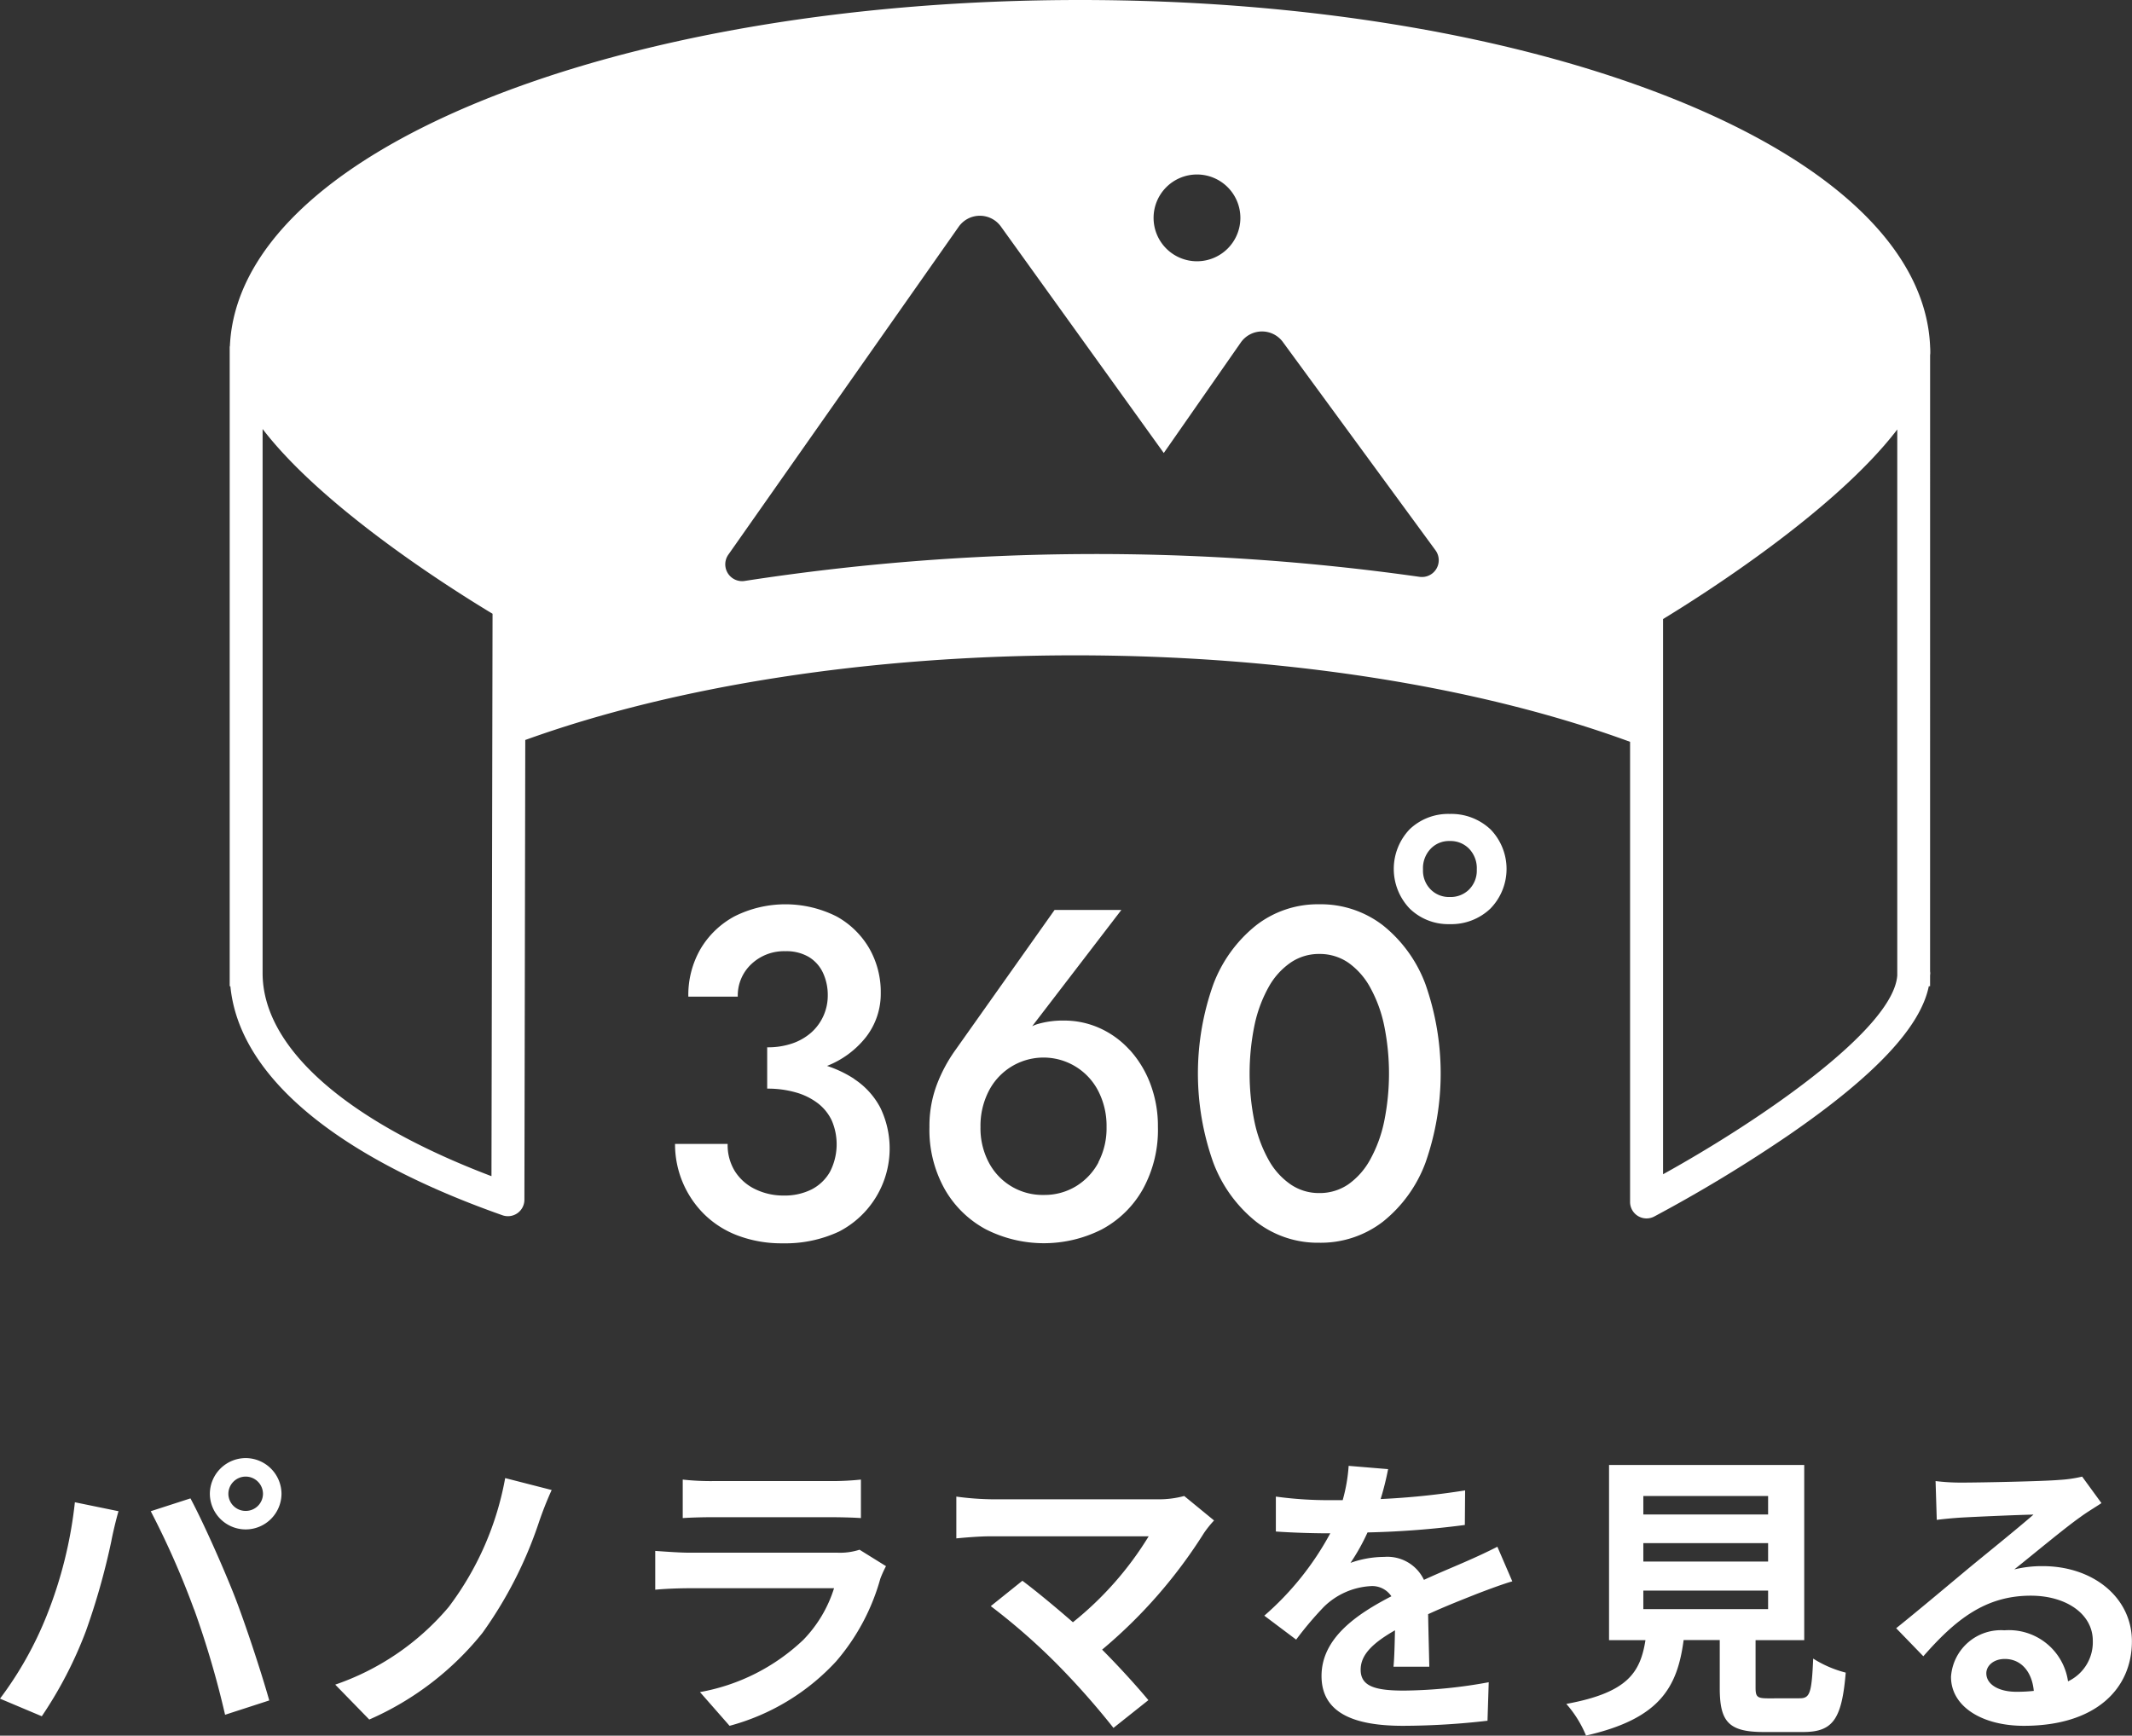
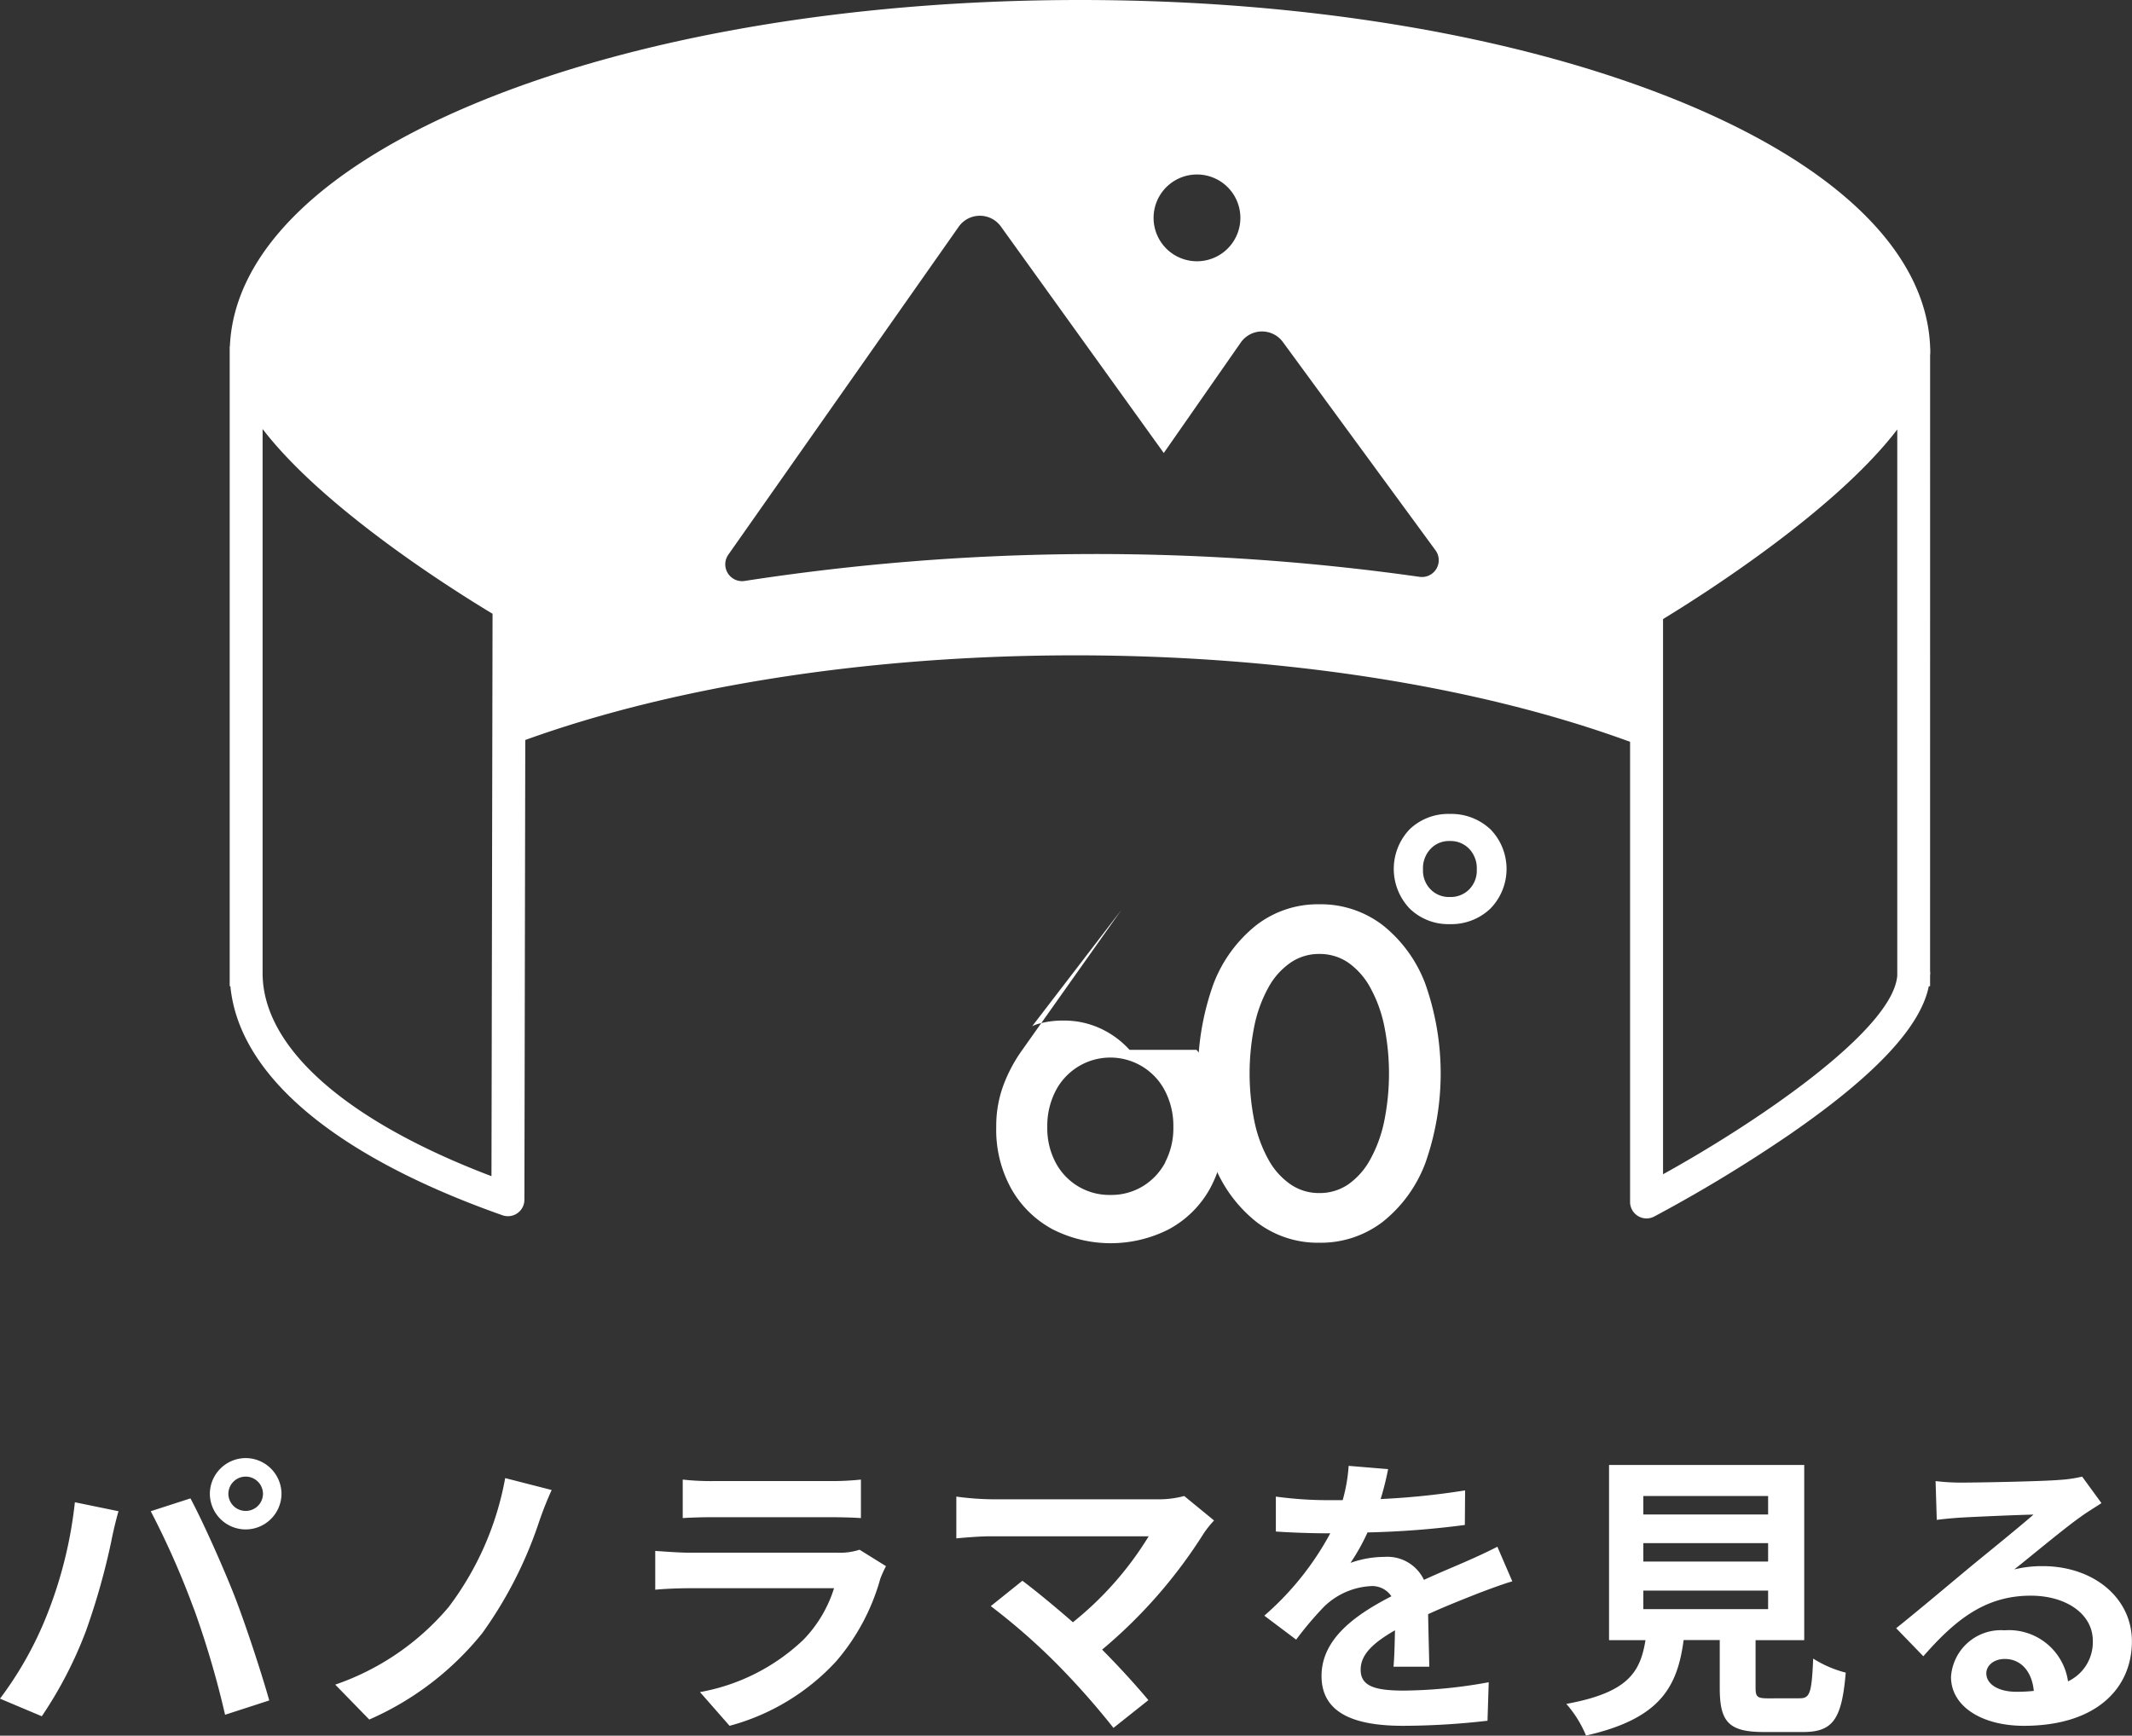
<svg xmlns="http://www.w3.org/2000/svg" width="92.846" height="75.599" viewBox="0 0 92.846 75.599">
  <rect x="0" y="0" width="92.846" height="75.599" fill="#333333" stroke="none" />
  <defs>
    <clipPath id="clip-path">
      <rect id="長方形_463" data-name="長方形 463" width="74.059" height="54.15" fill="#fff" />
    </clipPath>
  </defs>
  <g id="グループ_2854" data-name="グループ 2854" transform="translate(-6782.468 19511.416)">
    <g id="グループ_2853" data-name="グループ 2853" transform="translate(5003 -23246)">
      <path id="パス_1274" data-name="パス 1274" d="M10.413-9.347a.755.755,0,0,1,.754-.754.755.755,0,0,1,.754.754.752.752,0,0,1-.754.741A.752.752,0,0,1,10.413-9.347Zm-.806,0A1.562,1.562,0,0,0,11.167-7.8a1.562,1.562,0,0,0,1.56-1.547,1.565,1.565,0,0,0-1.56-1.56A1.565,1.565,0,0,0,9.607-9.347ZM2.5-4.043A15.663,15.663,0,0,1,.468-.429l1.82.767A17.874,17.874,0,0,0,4.212-3.38,30.267,30.267,0,0,0,5.317-7.293c.052-.286.2-.923.312-1.3l-1.9-.39A18.732,18.732,0,0,1,2.5-4.043Zm6.422-.273A40.168,40.168,0,0,1,10.27.273l1.924-.624c-.364-1.287-1.053-3.367-1.508-4.537C10.192-6.149,9.3-8.151,8.762-9.152l-1.729.559A36.417,36.417,0,0,1,8.918-4.316Zm15.574-5.2-2.028-.52A13.194,13.194,0,0,1,20.007-4.42a11.225,11.225,0,0,1-4.94,3.38L16.549.481a13,13,0,0,0,4.927-3.77A18.029,18.029,0,0,0,23.92-8.06,15.212,15.212,0,0,1,24.492-9.516ZM30.2-9.971v1.677c.377-.026.936-.039,1.352-.039H36.53c.468,0,1.079.013,1.43.039V-9.971a12.257,12.257,0,0,1-1.4.065H31.551A10.958,10.958,0,0,1,30.2-9.971ZM39.052-6.2,37.9-6.916a2.742,2.742,0,0,1-.949.13H30.511c-.4,0-.962-.039-1.508-.078v1.69c.546-.052,1.2-.065,1.508-.065H36.79A5.64,5.64,0,0,1,35.451-2.99a8.769,8.769,0,0,1-4.5,2.275L32.24.754a9.735,9.735,0,0,0,4.641-2.808,9.343,9.343,0,0,0,1.924-3.6A4.816,4.816,0,0,1,39.052-6.2ZM53.339-8.19l-1.3-1.066a4.2,4.2,0,0,1-1.209.143H43.615a12.482,12.482,0,0,1-1.5-.117v1.82c.273-.026.975-.091,1.5-.091h6.877a14.428,14.428,0,0,1-3.3,3.744c-.819-.715-1.677-1.417-2.2-1.807L43.615-4.459a27.653,27.653,0,0,1,2.86,2.5A33.876,33.876,0,0,1,48.958.845L50.479-.364c-.507-.611-1.274-1.456-2.015-2.2A21.659,21.659,0,0,0,52.9-7.644,4.533,4.533,0,0,1,53.339-8.19Zm7.579-2.236L59.2-10.569a7.227,7.227,0,0,1-.26,1.495h-.624A16.915,16.915,0,0,1,56.03-9.23v1.521c.715.052,1.664.078,2.2.078H58.4a12.758,12.758,0,0,1-2.873,3.588L56.914-3a14.968,14.968,0,0,1,1.209-1.43,3.167,3.167,0,0,1,2.028-.9,1,1,0,0,1,.91.442c-1.482.767-3.042,1.807-3.042,3.471S59.527.754,61.568.754A32.52,32.52,0,0,0,65.247.533L65.3-1.144a21.267,21.267,0,0,1-3.692.364c-1.274,0-1.885-.195-1.885-.91,0-.65.52-1.157,1.495-1.716-.013.572-.026,1.2-.065,1.586h1.56c-.013-.6-.039-1.56-.052-2.288.793-.364,1.534-.65,2.119-.884.442-.169,1.131-.429,1.547-.546l-.65-1.508c-.481.247-.936.455-1.443.676-.533.234-1.079.455-1.755.767a1.76,1.76,0,0,0-1.729-1,4.4,4.4,0,0,0-1.469.26,9.077,9.077,0,0,0,.741-1.326,38.726,38.726,0,0,0,4.238-.325L64.272-9.5a32.912,32.912,0,0,1-3.679.377A12.437,12.437,0,0,0,60.918-10.426ZM72.033-5.135h5.434v.806H72.033Zm0-2.067h5.434V-6.4H72.033Zm0-2.054h5.434v.806H72.033Zm5.46,8.814c-.494,0-.572-.052-.572-.468V-2.977H79.04v-7.631h-8.5v7.631h1.586C71.9-1.56,71.344-.689,68.679-.2a4.9,4.9,0,0,1,.858,1.378c3.211-.728,3.978-2.093,4.251-4.16h1.573V-.9c0,1.456.364,1.924,1.911,1.924h1.716c1.287,0,1.69-.533,1.859-2.587a4.924,4.924,0,0,1-1.417-.611c-.065,1.508-.143,1.729-.585,1.729ZM86.97-1.534c0-.325.312-.624.806-.624.7,0,1.183.546,1.261,1.391a6.787,6.787,0,0,1-.754.039C87.5-.728,86.97-1.053,86.97-1.534ZM84.76-9.906l.052,1.69c.3-.039.715-.078,1.066-.1.689-.039,2.483-.117,3.146-.13-.637.559-1.989,1.651-2.717,2.249-.767.637-2.34,1.963-3.263,2.7l1.183,1.222c1.391-1.586,2.691-2.639,4.68-2.639,1.534,0,2.7.793,2.7,1.963a1.884,1.884,0,0,1-1.079,1.768,2.6,2.6,0,0,0-2.769-2.223,2.178,2.178,0,0,0-2.327,2.028c0,1.3,1.365,2.132,3.172,2.132,3.146,0,4.706-1.625,4.706-3.679,0-1.9-1.677-3.276-3.887-3.276a5.078,5.078,0,0,0-1.235.143c.819-.65,2.184-1.794,2.886-2.288.3-.221.611-.4.91-.6L91.143-10.1a5.68,5.68,0,0,1-.988.143c-.741.065-3.523.117-4.212.117A9.021,9.021,0,0,1,84.76-9.906Z" transform="translate(1779 3809)" fill="#fff" />
      <g id="グループ_2851" data-name="グループ 2851" transform="translate(1789.471 3734.584)">
        <g id="グループ_2850" data-name="グループ 2850" clip-path="url(#clip-path)">
-           <path id="パス_1262" data-name="パス 1262" d="M75.4,144.889a5.059,5.059,0,0,0-1.187-.567,4.037,4.037,0,0,0,1.7-1.26,3.075,3.075,0,0,0,.64-1.919,3.829,3.829,0,0,0-.494-1.929,3.721,3.721,0,0,0-1.426-1.4,4.952,4.952,0,0,0-4.442-.01,3.825,3.825,0,0,0-1.484,1.419,4,4,0,0,0-.534,2.083h2.153a1.874,1.874,0,0,1,.592-1.419,2.072,2.072,0,0,1,1.484-.561,1.927,1.927,0,0,1,1.008.245,1.59,1.59,0,0,1,.621.684,2.284,2.284,0,0,1,.214,1.011,2.155,2.155,0,0,1-.708,1.593,2.447,2.447,0,0,1-.824.48,3.273,3.273,0,0,1-1.106.173v1.8a4.436,4.436,0,0,1,1.241.163,2.867,2.867,0,0,1,.96.47,2.055,2.055,0,0,1,.611.755,2.621,2.621,0,0,1-.078,2.236,1.944,1.944,0,0,1-.8.766,2.609,2.609,0,0,1-1.212.266,2.783,2.783,0,0,1-1.241-.276,2.137,2.137,0,0,1-.883-.776,2.169,2.169,0,0,1-.32-1.195H67.594a4.29,4.29,0,0,0,1.261,3.052,4.176,4.176,0,0,0,1.474.939,5.4,5.4,0,0,0,1.959.337,5.523,5.523,0,0,0,2.444-.51,4.074,4.074,0,0,0,1.8-5.4,3.361,3.361,0,0,0-1.135-1.245" transform="translate(-48.2 -97.895)" fill="#fff" />
-           <path id="パス_1263" data-name="パス 1263" d="M114.915,144.233a3.936,3.936,0,0,0-1.309-.95,3.755,3.755,0,0,0-1.532-.326,3.928,3.928,0,0,0-1.2.163,1.627,1.627,0,0,0-.2.084l3.885-5.066h-2.909l-4.306,6.084a6.585,6.585,0,0,0-.824,1.532,5.1,5.1,0,0,0-.32,1.837,5.281,5.281,0,0,0,.669,2.716,4.523,4.523,0,0,0,1.794,1.746,5.583,5.583,0,0,0,5.043,0,4.467,4.467,0,0,0,1.785-1.746,5.346,5.346,0,0,0,.659-2.716,5.194,5.194,0,0,0-.33-1.878,4.616,4.616,0,0,0-.9-1.48m-1.358,4.9a2.7,2.7,0,0,1-.98,1.041,2.633,2.633,0,0,1-1.4.378,2.64,2.64,0,0,1-2.4-1.419,3.189,3.189,0,0,1-.359-1.542,3.311,3.311,0,0,1,.359-1.562,2.679,2.679,0,0,1,4.772,0,3.314,3.314,0,0,1,.359,1.562,3.192,3.192,0,0,1-.359,1.542" transform="translate(-75.727 -98.505)" fill="#fff" />
+           <path id="パス_1263" data-name="パス 1263" d="M114.915,144.233a3.936,3.936,0,0,0-1.309-.95,3.755,3.755,0,0,0-1.532-.326,3.928,3.928,0,0,0-1.2.163,1.627,1.627,0,0,0-.2.084l3.885-5.066l-4.306,6.084a6.585,6.585,0,0,0-.824,1.532,5.1,5.1,0,0,0-.32,1.837,5.281,5.281,0,0,0,.669,2.716,4.523,4.523,0,0,0,1.794,1.746,5.583,5.583,0,0,0,5.043,0,4.467,4.467,0,0,0,1.785-1.746,5.346,5.346,0,0,0,.659-2.716,5.194,5.194,0,0,0-.33-1.878,4.616,4.616,0,0,0-.9-1.48m-1.358,4.9a2.7,2.7,0,0,1-.98,1.041,2.633,2.633,0,0,1-1.4.378,2.64,2.64,0,0,1-2.4-1.419,3.189,3.189,0,0,1-.359-1.542,3.311,3.311,0,0,1,.359-1.562,2.679,2.679,0,0,1,4.772,0,3.314,3.314,0,0,1,.359,1.562,3.192,3.192,0,0,1-.359,1.542" transform="translate(-75.727 -98.505)" fill="#fff" />
          <path id="パス_1264" data-name="パス 1264" d="M155.02,138.2a4.431,4.431,0,0,0-2.783-.919,4.374,4.374,0,0,0-2.745.919,5.991,5.991,0,0,0-1.862,2.572,11.576,11.576,0,0,0,0,7.759,5.99,5.99,0,0,0,1.862,2.573,4.372,4.372,0,0,0,2.745.919,4.43,4.43,0,0,0,2.783-.919,5.921,5.921,0,0,0,1.853-2.573,11.737,11.737,0,0,0,0-7.759,5.922,5.922,0,0,0-1.853-2.572m.049,8.555a5.9,5.9,0,0,1-.611,1.654,3.184,3.184,0,0,1-.95,1.072,2.2,2.2,0,0,1-1.271.378,2.175,2.175,0,0,1-1.241-.378,3.127,3.127,0,0,1-.96-1.072,5.868,5.868,0,0,1-.611-1.654,10.48,10.48,0,0,1,0-4.206,5.874,5.874,0,0,1,.611-1.654,3.131,3.131,0,0,1,.96-1.072,2.177,2.177,0,0,1,1.241-.378,2.2,2.2,0,0,1,1.271.378,3.188,3.188,0,0,1,.95,1.072,5.909,5.909,0,0,1,.611,1.654,10.48,10.48,0,0,1,0,4.206" transform="translate(-104.796 -97.894)" fill="#fff" />
          <path id="パス_1265" data-name="パス 1265" d="M180.9,124.228a2.484,2.484,0,0,0-1.767-.664,2.427,2.427,0,0,0-1.74.664,2.5,2.5,0,0,0,0,3.461,2.408,2.408,0,0,0,1.741.675,2.466,2.466,0,0,0,1.768-.674,2.474,2.474,0,0,0,0-3.462Zm-.918,2.623a1.14,1.14,0,0,1-.85.331,1.116,1.116,0,0,1-.831-.331,1.162,1.162,0,0,1-.331-.868,1.219,1.219,0,0,1,.332-.9,1.1,1.1,0,0,1,.83-.339,1.125,1.125,0,0,1,.848.339,1.221,1.221,0,0,1,.332.9,1.164,1.164,0,0,1-.331.868" transform="translate(-126.003 -88.112)" fill="#fff" />
          <path id="パス_1266" data-name="パス 1266" d="M74.051,15.49c0-.039.008-.079.008-.117,0-.09,0-.18-.008-.27v-.015h0c-.173-4.118-4.089-7.924-11.076-10.744C56.032,1.543,46.819,0,37.029,0s-19,1.543-25.945,4.345C4.1,7.165.181,10.971.008,15.089H0V42.956H.03c.373,3.877,4.545,7.4,11.848,9.976a.717.717,0,0,0,.956-.675l.038-20.026c6.586-2.377,15.07-3.687,23.947-3.687,8.986,0,17.548,1.338,24.166,3.767V52.352a.717.717,0,0,0,1.05.636,63.155,63.155,0,0,0,5.894-3.572c3.719-2.564,5.708-4.684,6.065-6.46h.056v-.451c0-.04.008-.08.008-.12a.7.7,0,0,0-.008-.078ZM11.4,51.23c-6.35-2.41-9.967-5.607-9.967-8.844v-23.7c2.685,3.5,8.352,7.047,10.014,8.047ZM42.124,7.6a1.89,1.89,0,1,1-1.89,1.89,1.89,1.89,0,0,1,1.89-1.89m9.694,17.525a100.448,100.448,0,0,0-29.414.182.732.732,0,0,1-.685-1.153L31.738,9.889a1.128,1.128,0,0,1,1.84-.032l7.1,9.874,3.345-4.8a1.128,1.128,0,0,1,1.857-.013l6.632,9.052a.731.731,0,0,1-.691,1.155m20.8,17.359c-.166,2.332-5.932,6.3-10.2,8.662V26.963c1.678-1.02,7.469-4.686,10.2-8.256Z" fill="#fff" />
        </g>
      </g>
    </g>
  </g>
</svg>